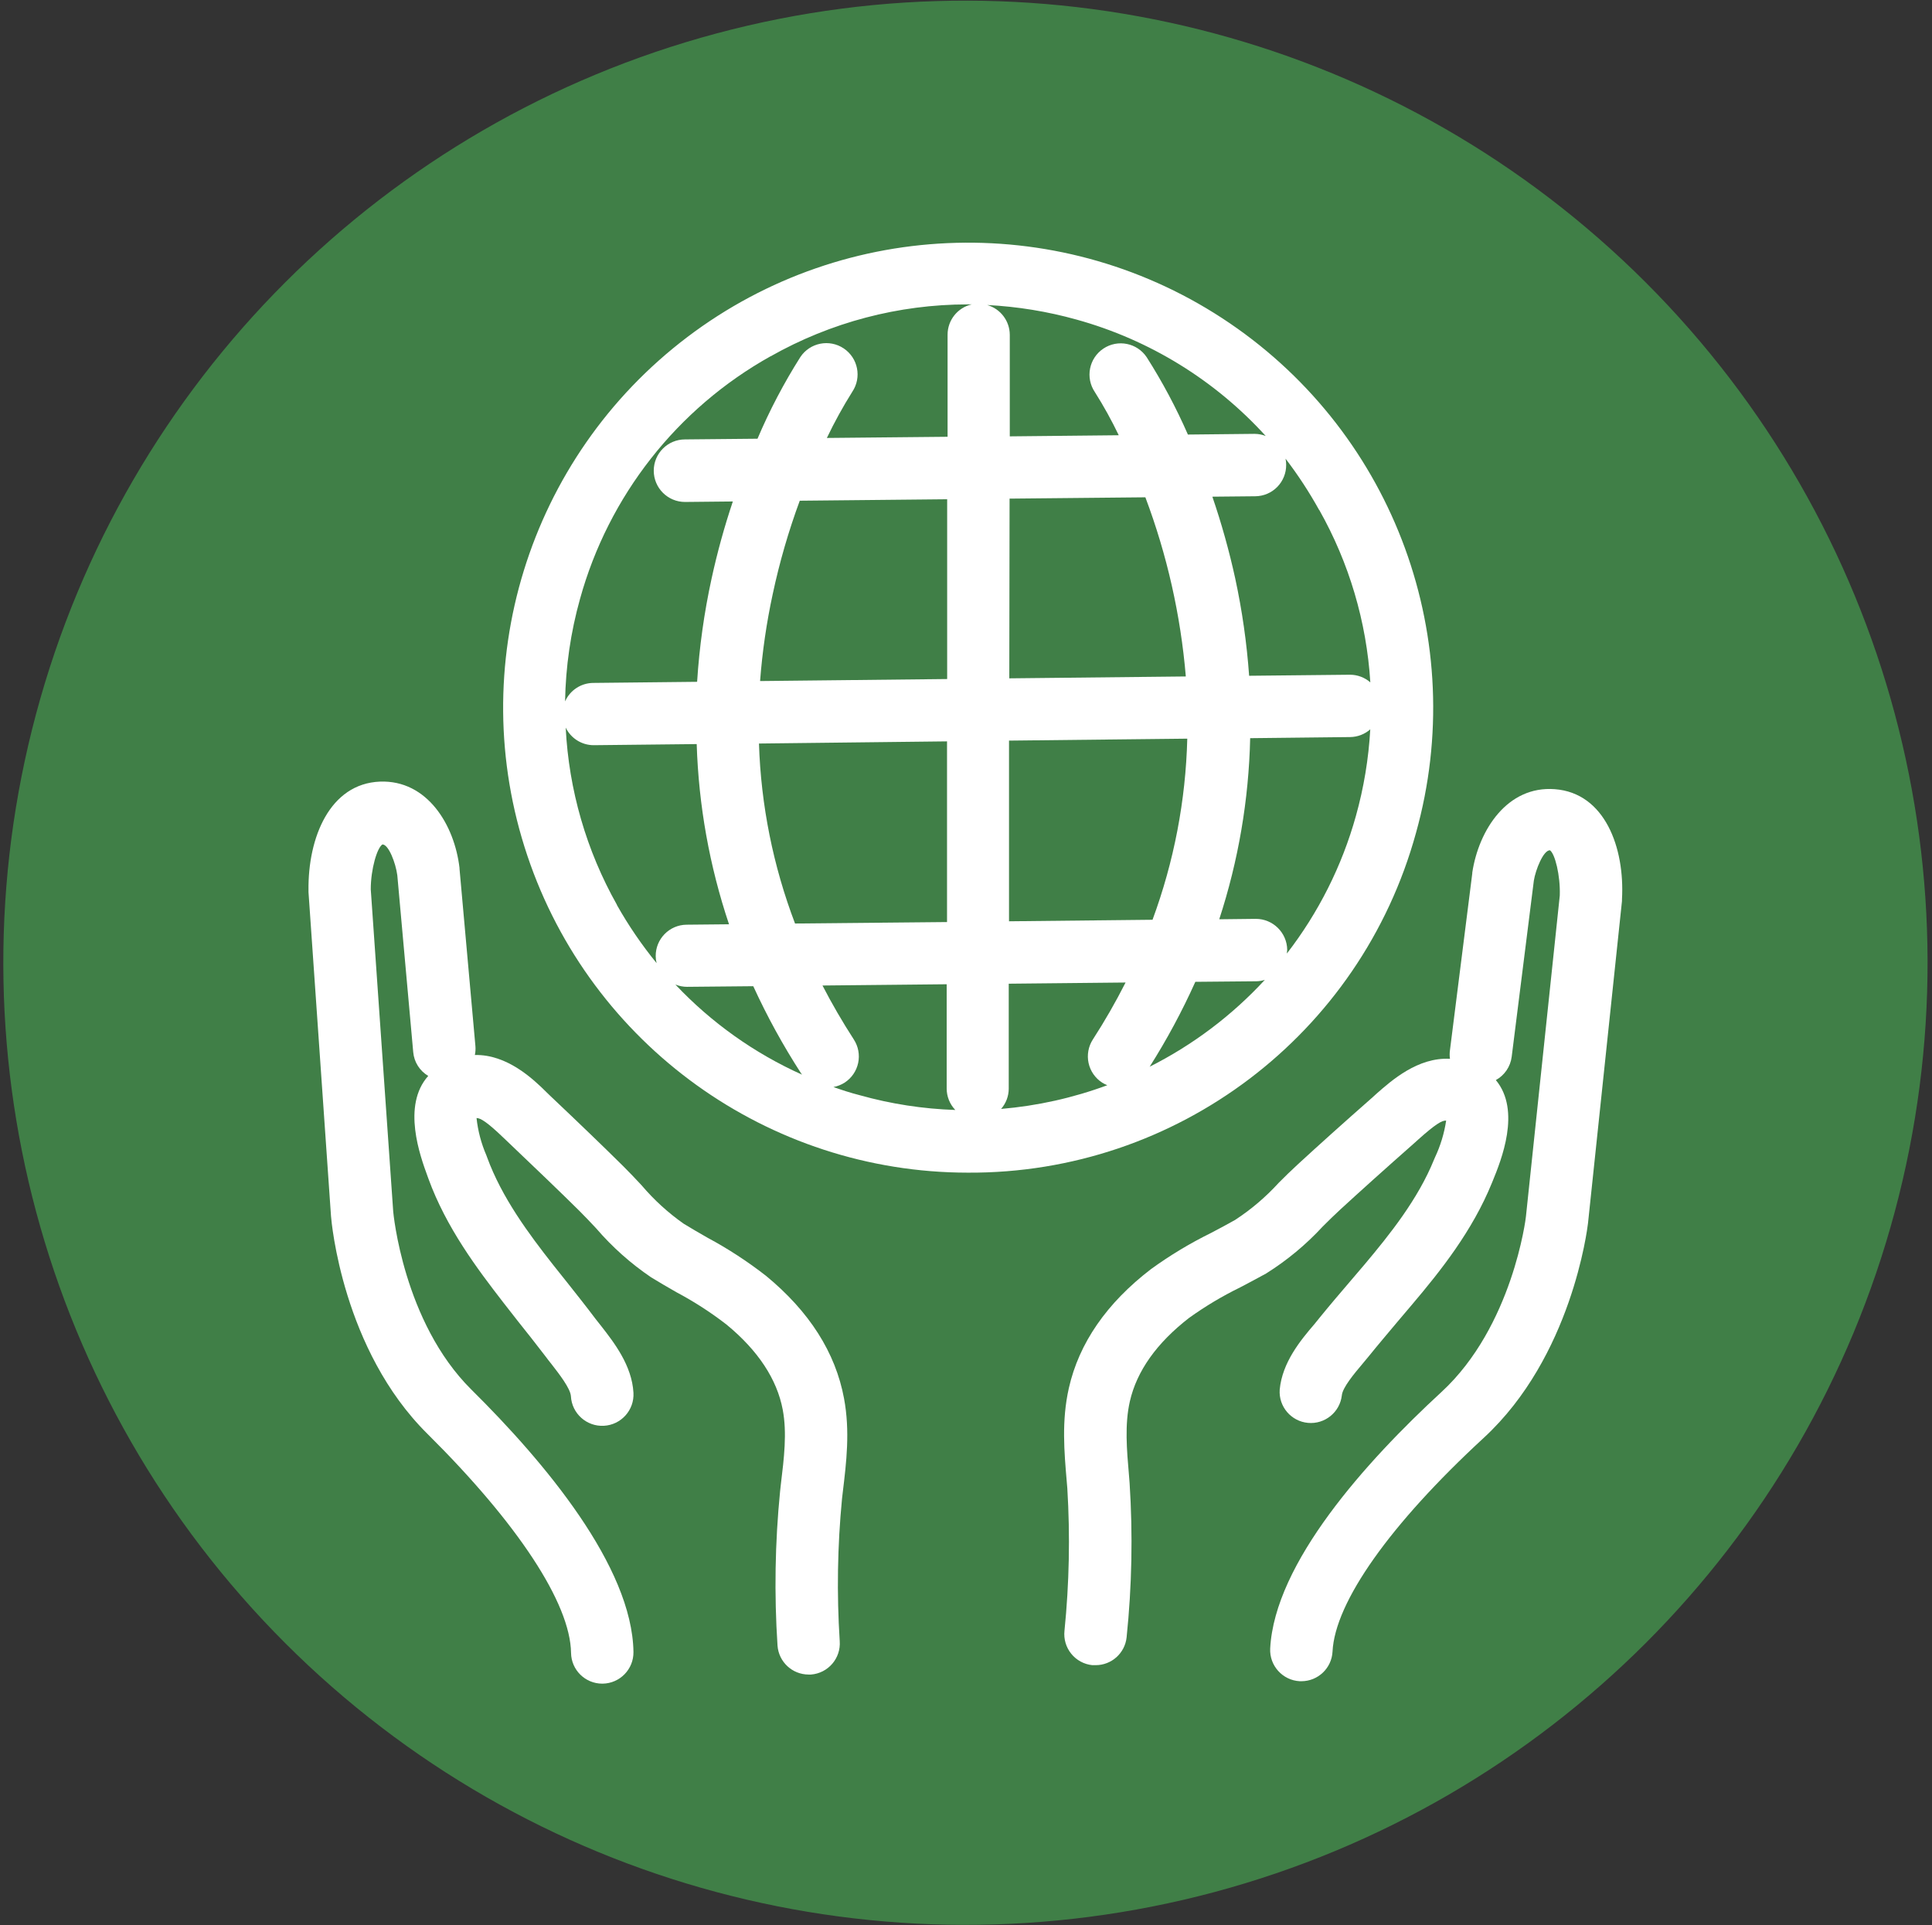
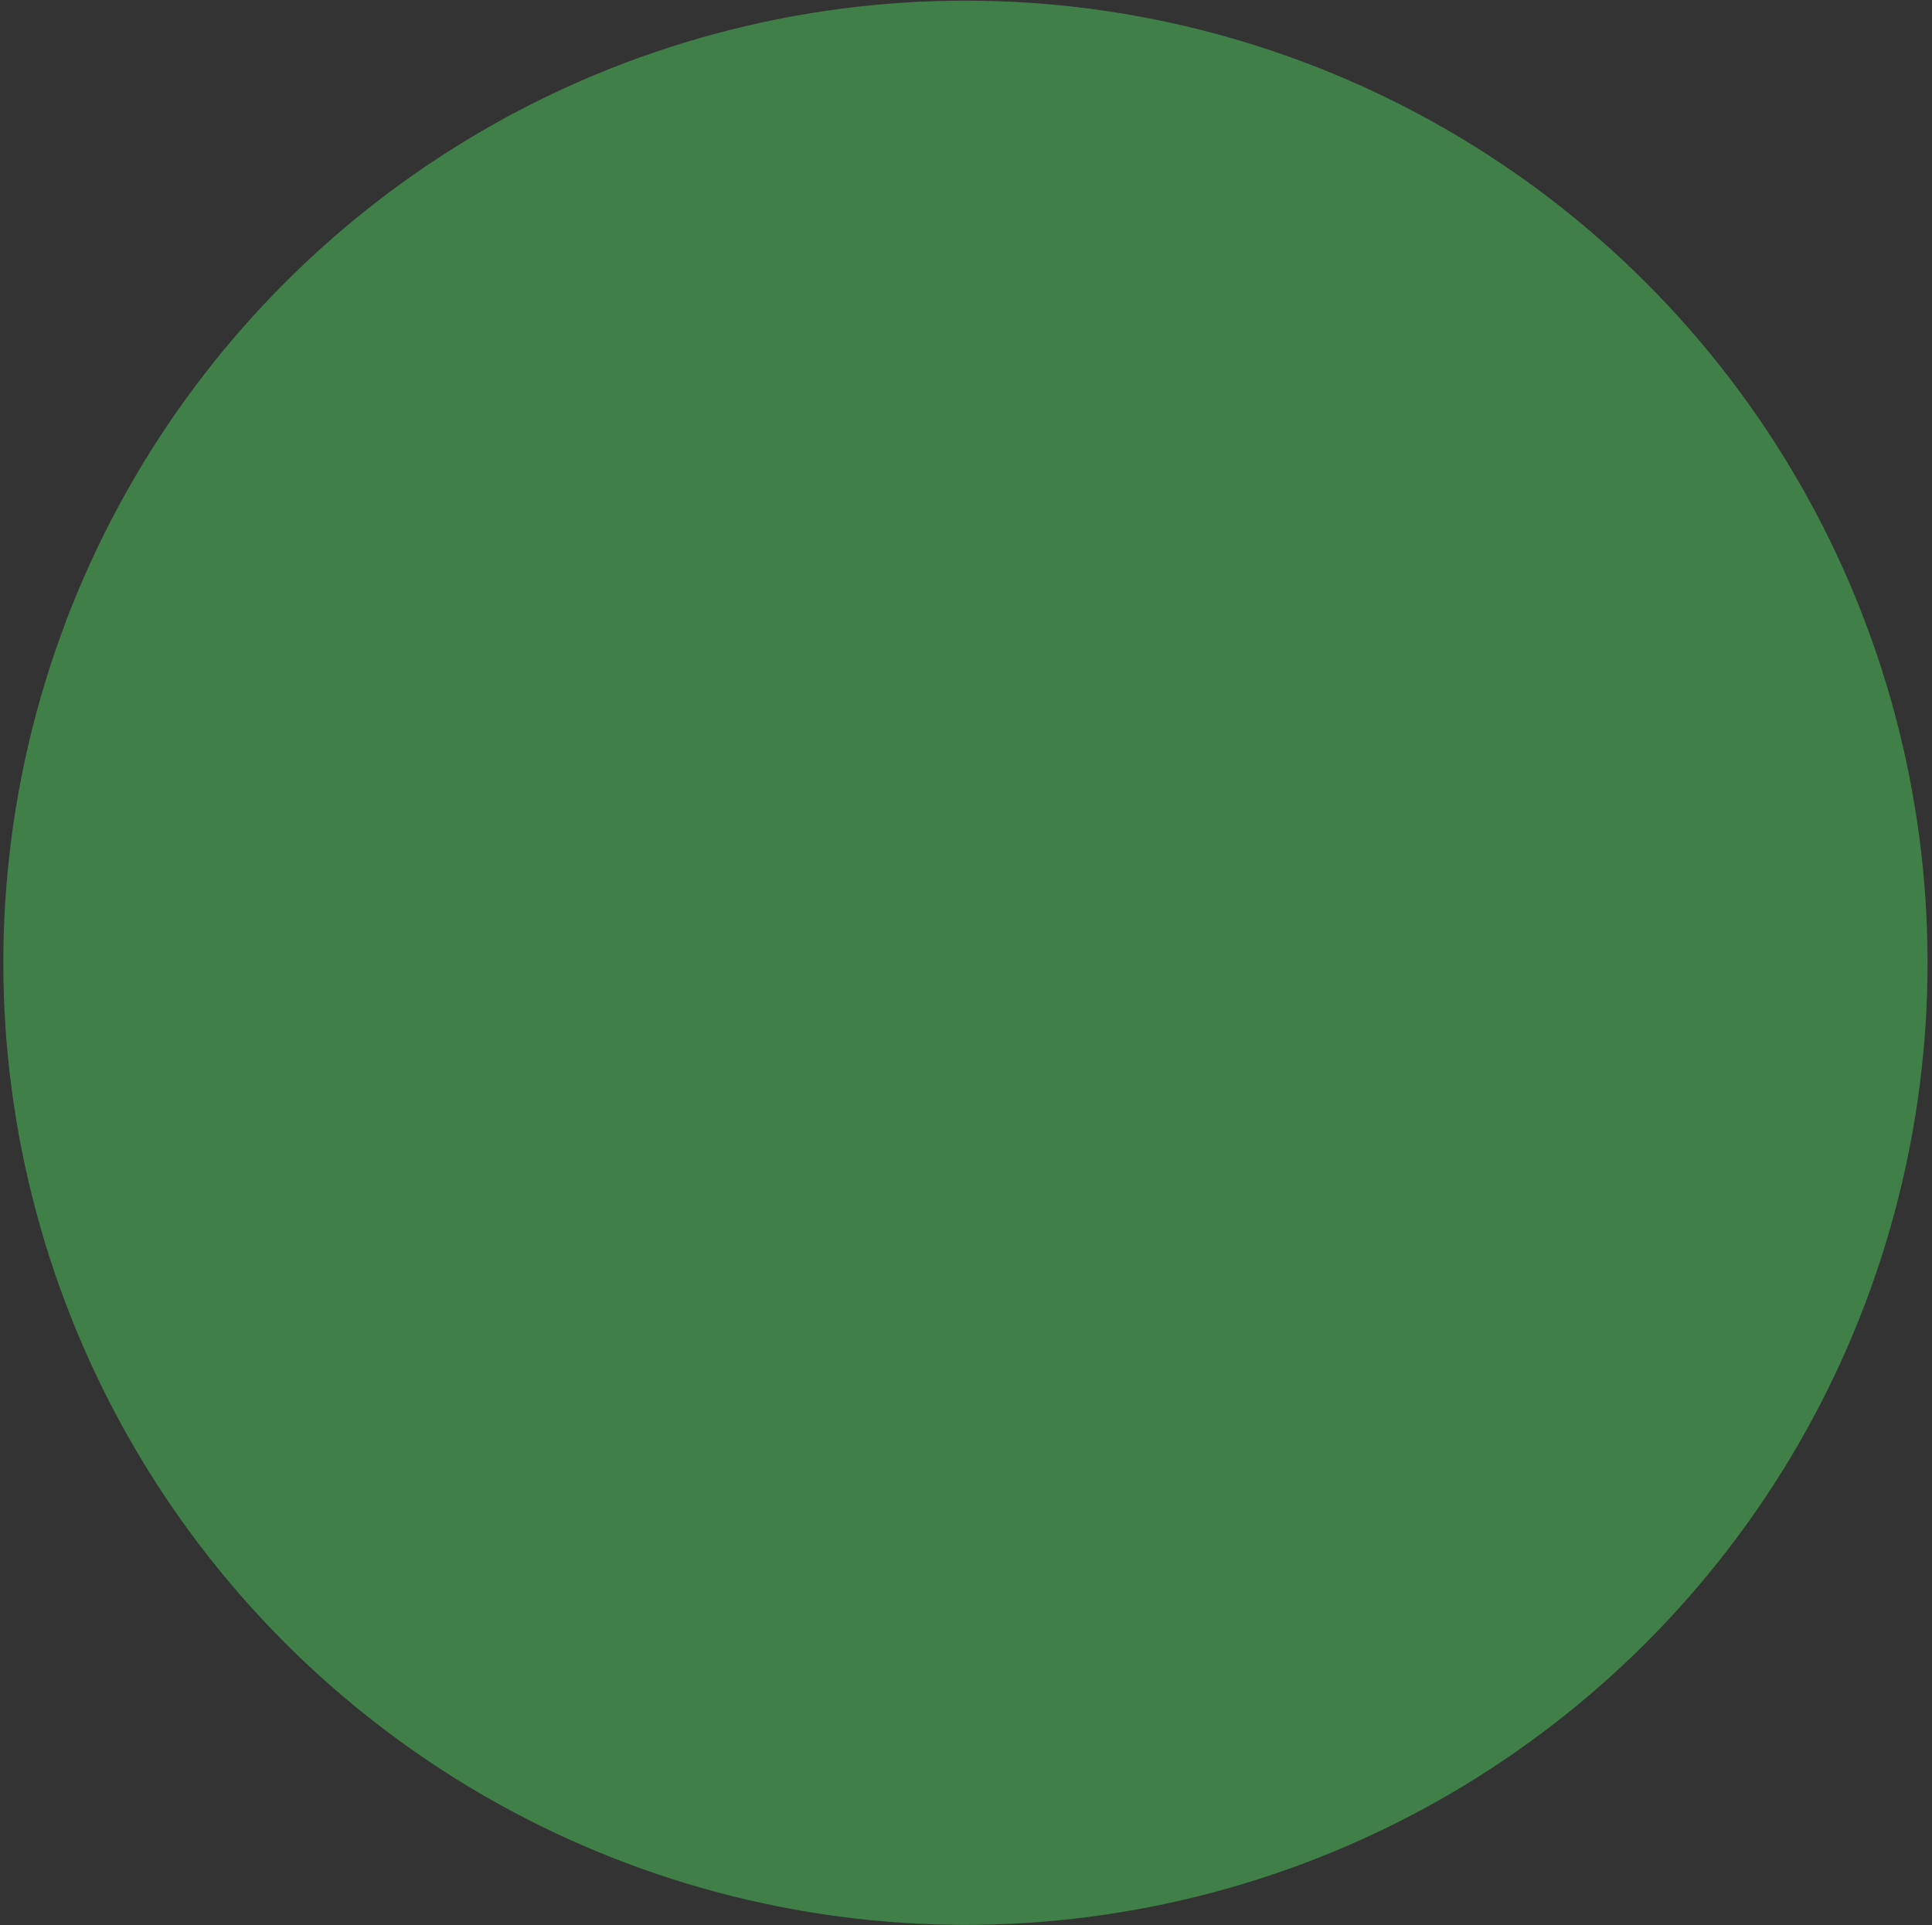
<svg xmlns="http://www.w3.org/2000/svg" width="278px" height="277px" viewBox="0 0 278 277" version="1.1">
  <rect x="0" y="0" width="278" height="277" fill="#333333" stroke="none" />
  <title>1</title>
  <desc>Created with Sketch.</desc>
  <g id="Page-1" stroke="none" stroke-width="1" fill="none" fill-rule="evenodd">
    <g id="1" transform="translate(-57, -58)" fill-rule="nonzero">
      <circle id="Oval" fill="#407F47" transform="translate(195.92, 196.536) rotate(-45) translate(-195.92, -196.536) " cx="195.92" cy="196.536" r="138.44" />
-       <path d="M260.75,177.85 C268.487,150.185 257.7,120.668 233.949,104.509 C210.198,88.35 178.782,89.155 155.89,106.51 C132.998,123.865 123.738,153.895 132.882,181.128 C142.026,208.361 167.533,226.718 196.26,226.741 C226.34,226.905 252.785,206.857 260.75,177.85 L260.75,177.85 Z M242.17,195.21 C242.197,195.031 242.213,194.851 242.22,194.67 C242.182,192.193 240.157,190.209 237.68,190.22 L232.44,190.28 C235.193,181.858 236.692,173.078 236.89,164.22 L251.29,164.06 C252.352,164.045 253.373,163.651 254.17,162.95 C253.935,167.173 253.24,171.357 252.1,175.43 C250.099,182.603 246.726,189.32 242.17,195.21 L242.17,195.21 Z M215.6,213.79 C215.833,213.933 216.077,214.057 216.33,214.16 C211.414,215.981 206.274,217.128 201.05,217.57 C201.755,216.764 202.145,215.731 202.15,214.66 L202.15,199.55 L218.96,199.38 C217.536,202.194 215.963,204.932 214.25,207.58 C213.605,208.582 213.384,209.8 213.637,210.965 C213.891,212.13 214.597,213.146 215.6,213.79 Z M202.19,190.57 L202.19,164.57 L227.84,164.29 C227.615,173.192 225.925,181.997 222.84,190.35 L202.19,190.57 Z M172.08,130.05 L193.29,129.84 L193.29,155.71 L166.37,156 C166.689,151.79 167.297,147.607 168.19,143.48 C169.163,138.916 170.463,134.428 172.08,130.05 L172.08,130.05 Z M202.27,129.75 L221.81,129.56 C224.929,137.844 226.888,146.519 227.63,155.34 L202.23,155.61 L202.27,129.75 Z M193.27,164.68 L193.27,190.68 L171.4,190.89 C168.245,182.605 166.491,173.852 166.21,164.99 L193.27,164.68 Z M246.83,131.38 C251.126,138.987 253.639,147.47 254.18,156.19 C253.374,155.485 252.341,155.095 251.27,155.09 L251.27,155.09 L236.74,155.24 C236.404,150.532 235.735,145.854 234.74,141.24 C233.869,137.257 232.771,133.327 231.45,129.47 L237.63,129.41 C238.82,129.399 239.957,128.916 240.79,128.066 C241.623,127.216 242.083,126.07 242.07,124.88 C242.071,124.584 242.041,124.289 241.98,124 C243.77,126.337 245.385,128.804 246.81,131.38 L246.83,131.38 Z M239.16,120.75 C238.638,120.541 238.082,120.433 237.52,120.43 L237.52,120.43 L227.93,120.53 C226.242,116.673 224.259,112.952 222,109.4 C220.619,107.337 217.828,106.784 215.765,108.165 C213.702,109.546 213.149,112.337 214.53,114.4 C215.8,116.408 216.952,118.488 217.98,120.63 L202.3,120.79 L202.3,106.19 C202.297,104.192 200.971,102.438 199.05,101.89 C203.405,102.111 207.721,102.816 211.92,103.99 C222.394,106.894 231.832,112.705 239.14,120.75 L239.16,120.75 Z M167.89,109.27 C176.532,104.381 186.291,101.808 196.22,101.8 L196.82,101.8 C194.788,102.266 193.348,104.075 193.35,106.16 L193.35,120.85 L175.98,121.02 C177.072,118.735 178.294,116.515 179.64,114.37 C181.021,112.307 180.468,109.516 178.405,108.135 C176.342,106.754 173.551,107.307 172.17,109.37 C169.797,113.116 167.734,117.049 166,121.13 L155.57,121.23 C153.085,121.23 151.07,123.245 151.07,125.73 C151.07,128.215 153.085,130.23 155.57,130.23 L155.57,130.23 L162.45,130.16 C161.228,133.801 160.206,137.507 159.39,141.26 C158.323,146.15 157.627,151.115 157.31,156.11 L142.31,156.27 C140.573,156.304 139.013,157.341 138.31,158.93 C138.393,153.942 139.115,148.984 140.46,144.18 C144.567,129.35 154.437,116.779 167.87,109.27 L167.89,109.27 Z M145.78,188.21 C141.372,180.395 138.846,171.661 138.4,162.7 C139.143,164.236 140.694,165.217 142.4,165.23 L142.45,165.23 L157.25,165.07 C157.525,173.894 159.091,182.63 161.9,191 L155.79,191.06 C153.314,191.087 151.328,193.114 151.35,195.59 C151.353,195.927 151.397,196.263 151.48,196.59 C149.337,193.965 147.424,191.162 145.76,188.21 L145.78,188.21 Z M154.21,199.68 C154.732,199.889 155.288,199.997 155.85,200 L155.85,200 L165.39,199.91 C167.378,204.251 169.677,208.442 172.27,212.45 L172.41,212.64 C165.545,209.557 159.354,205.153 154.19,199.68 L154.21,199.68 Z M176.94,214.42 C177.505,214.311 178.044,214.098 178.53,213.79 C179.53,213.143 180.232,212.125 180.481,210.961 C180.731,209.796 180.507,208.58 179.86,207.58 C178.207,205.02 176.703,202.43 175.35,199.81 L193.22,199.63 L193.22,214.63 C193.219,215.781 193.663,216.889 194.46,217.72 C189.801,217.567 185.177,216.852 180.69,215.59 C179.39,215.26 178.15,214.85 176.92,214.42 L176.94,214.42 Z M222.42,211.51 C224.901,207.595 227.1,203.508 229,199.28 L237.81,199.2 C238.214,199.191 238.615,199.123 239,199 C234.263,204.133 228.64,208.371 222.4,211.51 L222.42,211.51 Z" id="Shape" fill="#FFFFFF" />
-       <path d="M167.24,241.6 C164.594,239.534 161.778,237.697 158.82,236.11 C157.63,235.43 156.51,234.78 155.41,234.11 C153.156,232.53 151.112,230.668 149.33,228.57 C148.48,227.66 147.6,226.72 146.7,225.83 C143.81,222.97 140.49,219.77 136.24,215.75 L135.69,215.22 C133.69,213.22 129.95,209.71 125.33,209.81 C125.417,209.396 125.444,208.972 125.41,208.55 L123.12,183 C123.12,183 123.12,182.92 123.12,182.89 C122.4,176.72 118.49,170.22 111.68,170.47 C104.45,170.76 101.3,178.53 101.39,186.11 C101.385,186.197 101.385,186.283 101.39,186.37 L104.63,233 C104.69,233.78 106.28,252.23 118.51,264.33 C131.51,277.23 139.07,288.71 139.17,295.85 C139.208,298.302 141.207,300.27 143.66,300.27 L143.72,300.27 C146.197,300.232 148.178,298.198 148.15,295.72 C147.97,283.41 135.37,268.39 124.83,257.96 C115.01,248.23 113.59,232.44 113.58,232.33 L110.35,185.97 C110.35,183.05 111.27,179.97 112.03,179.51 L112.03,179.51 C112.92,179.51 113.94,182.19 114.17,183.95 L116.46,209.4 C116.586,210.822 117.39,212.096 118.62,212.82 C114.8,217.09 117.46,224.36 118.54,227.31 L118.64,227.59 C121.21,234.65 125.64,240.54 129.49,245.51 L131.49,248.07 C132.82,249.74 134.19,251.46 135.49,253.17 C135.76,253.54 136.06,253.92 136.38,254.32 C137.45,255.7 139.08,257.79 139.15,258.91 C139.285,261.395 141.41,263.3 143.895,263.165 C146.38,263.03 148.285,260.905 148.15,258.42 C147.93,254.48 145.36,251.19 143.49,248.79 C143.21,248.44 142.95,248.11 142.7,247.79 C141.34,245.98 139.93,244.21 138.57,242.49 C137.9,241.66 137.24,240.82 136.57,239.98 C133.09,235.55 129.21,230.34 127.09,224.53 L126.98,224.23 C126.243,222.528 125.768,220.724 125.57,218.88 C126.15,218.88 127.12,219.48 129.47,221.74 L130.07,222.31 C134.27,226.31 137.55,229.45 140.39,232.26 C141.17,233.03 141.95,233.87 142.78,234.75 C145.093,237.44 147.753,239.811 150.69,241.8 C151.92,242.56 153.16,243.27 154.36,243.96 C156.877,245.297 159.276,246.846 161.53,248.59 C166.08,252.33 168.8,256.46 169.63,260.85 C170.26,264.2 169.82,267.79 169.36,271.58 L169.25,272.58 C168.517,279.964 168.393,287.396 168.88,294.8 C169.053,297.142 171.001,298.956 173.35,298.96 L173.69,298.96 C176.161,298.774 178.014,296.621 177.83,294.15 C177.391,287.322 177.502,280.47 178.16,273.66 L178.27,272.71 C178.79,268.4 179.33,263.95 178.45,259.23 C177.22,252.61 173.45,246.72 167.24,241.6 Z" id="Path" fill="#FFFFFF" />
-       <path d="M280.72,171.56 C273.9,171.04 269.78,177.42 268.85,183.56 C268.85,183.56 268.85,183.63 268.85,183.67 L265.64,209.1 C265.58,209.518 265.58,209.942 265.64,210.36 C261.02,210.1 257.2,213.51 255.09,215.36 L254.52,215.88 C250.13,219.74 246.7,222.83 243.71,225.58 C242.77,226.44 241.86,227.34 240.98,228.22 C239.125,230.256 237.018,232.047 234.71,233.55 C233.59,234.19 232.44,234.79 231.23,235.43 C228.218,236.913 225.338,238.649 222.62,240.62 C216.24,245.51 212.26,251.27 210.8,257.74 C209.74,262.43 210.13,266.9 210.5,271.22 L210.58,272.17 C210.994,279 210.857,285.852 210.17,292.66 C210.041,293.847 210.391,295.037 211.142,295.966 C211.892,296.895 212.982,297.487 214.17,297.61 C214.333,297.62 214.497,297.62 214.66,297.61 C216.947,297.608 218.865,295.884 219.11,293.61 C219.875,286.228 220.019,278.796 219.54,271.39 L219.46,270.39 C219.13,266.58 218.82,262.98 219.58,259.64 C220.58,255.28 223.43,251.26 228.1,247.64 C230.416,245.977 232.868,244.512 235.43,243.26 C236.65,242.62 237.92,241.95 239.17,241.26 C242.179,239.376 244.923,237.1 247.33,234.49 C248.19,233.64 249,232.83 249.81,232.09 C252.75,229.39 256.14,226.34 260.48,222.51 L261.09,221.96 C263.52,219.79 264.49,219.2 265.09,219.25 C264.814,221.086 264.272,222.871 263.48,224.55 L263.36,224.83 C261.04,230.57 256.97,235.64 253.36,239.94 L251.28,242.38 C249.85,244.05 248.38,245.77 246.95,247.53 C246.7,247.85 246.42,248.18 246.14,248.53 C244.14,250.86 241.5,254.05 241.14,257.97 C240.974,260.403 242.781,262.524 245.21,262.746 C247.638,262.969 249.8,261.213 250.08,258.79 C250.18,257.66 251.88,255.64 253.01,254.3 C253.33,253.91 253.65,253.54 253.94,253.18 C255.28,251.52 256.71,249.84 258.1,248.18 C258.8,247.35 259.51,246.53 260.21,245.69 C264.29,240.87 268.87,235.13 271.69,228.18 L271.8,227.91 C272.99,225 275.91,217.82 272.24,213.42 C273.492,212.732 274.339,211.487 274.52,210.07 L277.71,184.71 C277.96,183.16 279.07,180.35 280.02,180.35 L280.02,180.35 C280.74,180.82 281.54,183.97 281.44,186.87 L276.57,233.05 C276.57,233.21 274.65,248.87 264.42,258.3 C253.51,268.35 240.42,282.92 239.77,295.21 C239.651,297.685 241.555,299.791 244.03,299.92 L244.26,299.92 C246.649,299.918 248.618,298.046 248.74,295.66 C249.09,288.53 257.03,277.32 270.5,264.9 C283.15,253.24 285.4,234.85 285.5,234.03 L290.39,187.66 C290.395,187.577 290.395,187.493 290.39,187.41 C290.81,180 287.94,172.1 280.72,171.56 Z" id="Path" fill="#FFFFFF" />
    </g>
  </g>
</svg>